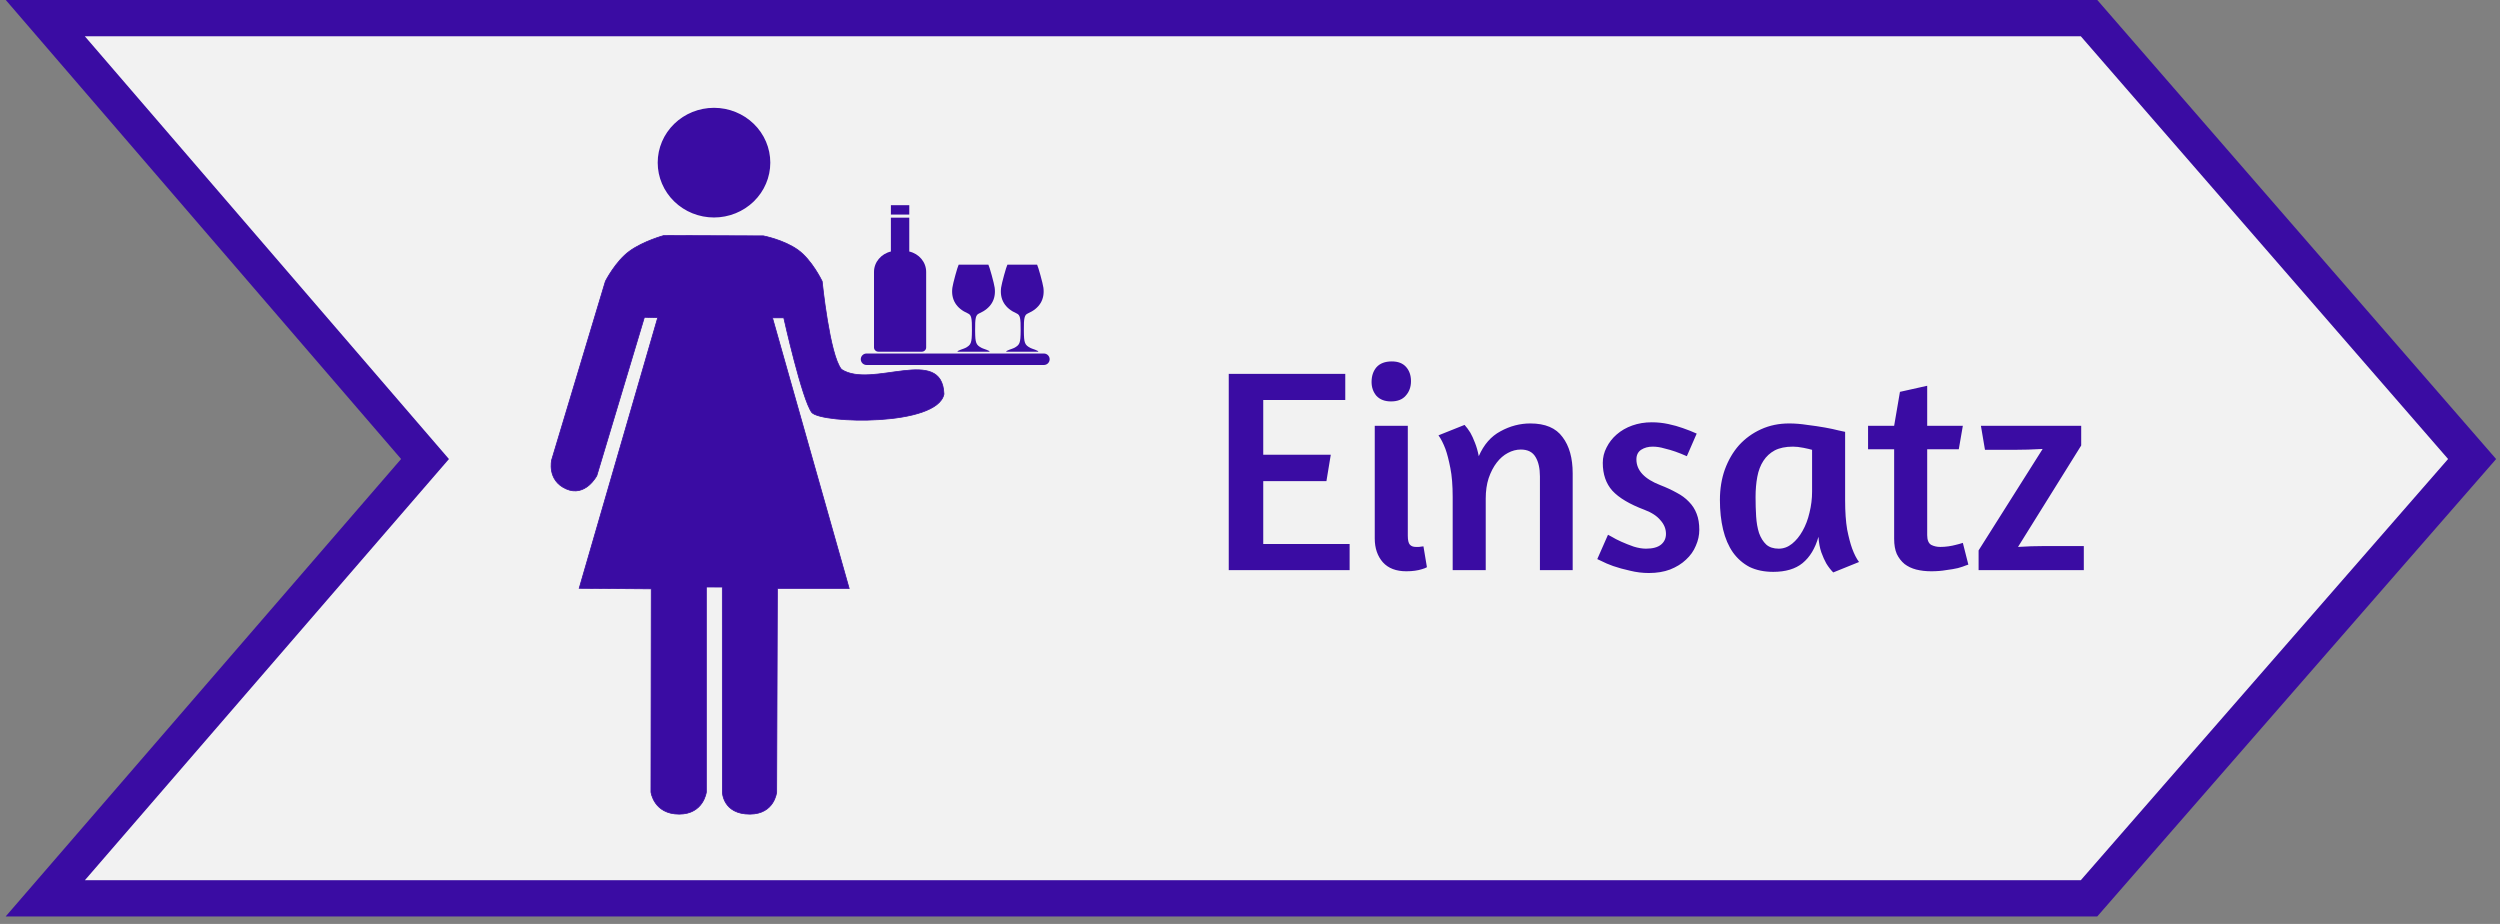
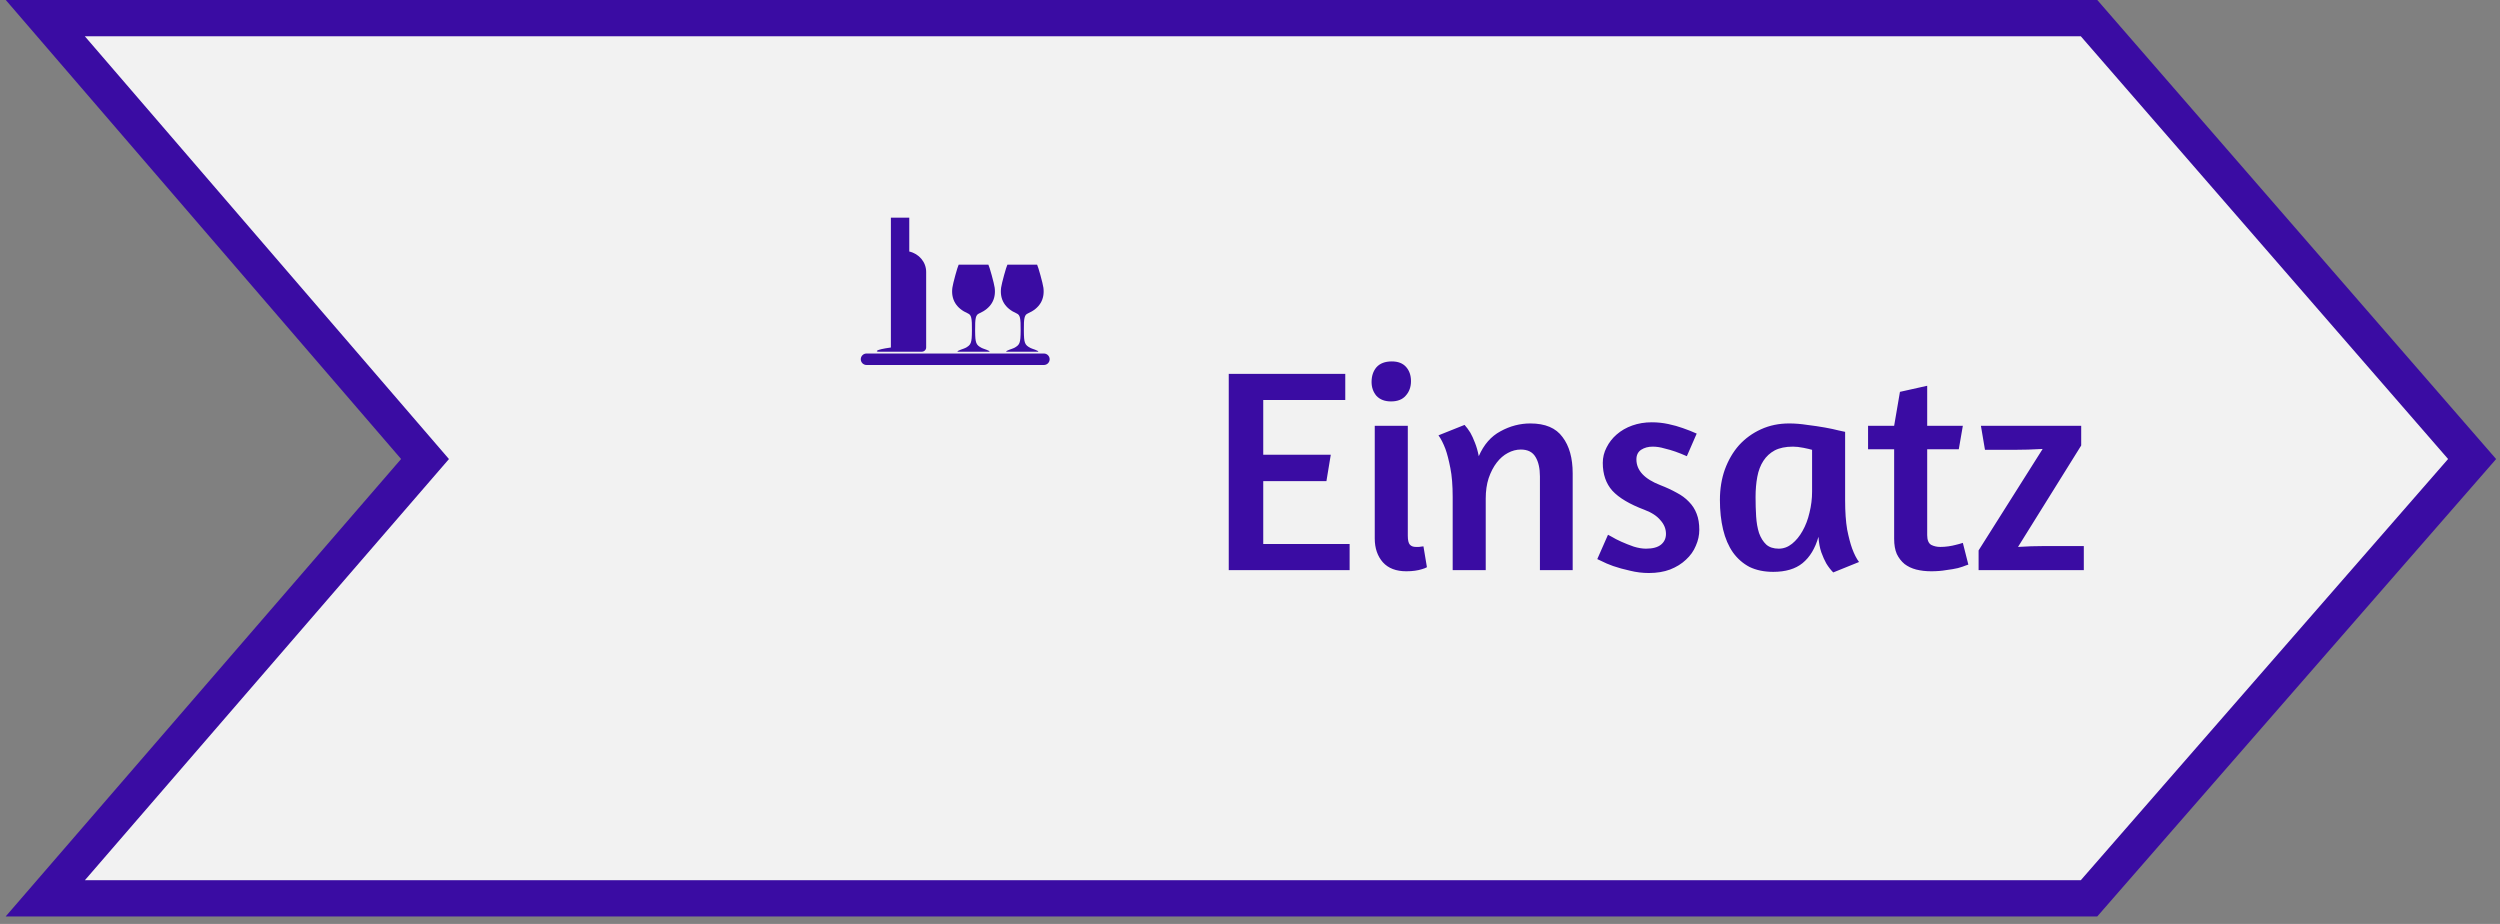
<svg xmlns="http://www.w3.org/2000/svg" width="276" height="102" viewBox="0 0 276 102" fill="none">
  <rect x="0" y="0" width="276" height="102" fill="#808080" stroke="none" />
  <path d="M5 99.174L46.923 50.676L5 2H230.629L272.921 50.676L230.629 99.174H5Z" fill="#F2F2F2" stroke="#3A0CA3" stroke-width="4" />
  <path d="M135.654 41.277H148.518V44.157H139.462V50.205H146.918L146.438 53.117H139.462V60.061H148.998V62.941H135.654V41.277ZM155.261 63.069C154.13 63.069 153.266 62.738 152.669 62.077C152.071 61.394 151.773 60.519 151.773 59.453V47.005H155.421V59.133C155.421 59.623 155.495 59.954 155.645 60.125C155.794 60.295 156.018 60.381 156.317 60.381C156.402 60.381 156.487 60.381 156.573 60.381C156.679 60.381 156.775 60.37 156.861 60.349C156.946 60.349 157.042 60.338 157.149 60.317L157.533 62.621C157.383 62.706 157.191 62.781 156.957 62.845C156.765 62.909 156.519 62.962 156.221 63.005C155.943 63.047 155.623 63.069 155.261 63.069ZM153.661 39.901C154.343 39.901 154.866 40.103 155.229 40.509C155.591 40.914 155.773 41.437 155.773 42.077C155.773 42.717 155.581 43.25 155.197 43.677C154.834 44.103 154.29 44.317 153.565 44.317C152.882 44.317 152.349 44.114 151.965 43.709C151.602 43.282 151.421 42.77 151.421 42.173C151.421 41.511 151.602 40.967 151.965 40.541C152.349 40.114 152.914 39.901 153.661 39.901ZM170.008 62.941V52.605C170.008 51.709 169.848 50.994 169.528 50.461C169.208 49.906 168.664 49.629 167.896 49.629C167.405 49.629 166.925 49.757 166.456 50.013C166.008 50.247 165.603 50.599 165.24 51.069C164.877 51.538 164.579 52.114 164.344 52.797C164.131 53.458 164.024 54.205 164.024 55.037V62.941H160.376V54.877C160.376 53.597 160.291 52.53 160.12 51.677C159.949 50.802 159.768 50.098 159.576 49.565C159.341 48.946 159.085 48.445 158.808 48.061L161.688 46.909C161.901 47.143 162.115 47.431 162.328 47.773C162.499 48.071 162.669 48.445 162.84 48.893C163.011 49.319 163.149 49.81 163.256 50.365C163.811 49.085 164.611 48.167 165.656 47.613C166.701 47.037 167.8 46.749 168.952 46.749C170.595 46.749 171.779 47.25 172.504 48.253C173.251 49.234 173.624 50.567 173.624 52.253V62.941H170.008ZM182.355 46.621C182.973 46.621 183.581 46.685 184.179 46.813C184.776 46.941 185.309 47.09 185.779 47.261C186.333 47.453 186.845 47.655 187.315 47.869L186.227 50.365C185.8 50.173 185.373 50.002 184.947 49.853C184.584 49.725 184.179 49.607 183.731 49.501C183.304 49.373 182.877 49.309 182.451 49.309C181.96 49.309 181.533 49.426 181.171 49.661C180.829 49.895 180.659 50.247 180.659 50.717C180.659 51.933 181.544 52.882 183.315 53.565C183.976 53.821 184.573 54.098 185.107 54.397C185.64 54.674 186.088 55.005 186.451 55.389C186.835 55.773 187.123 56.221 187.315 56.733C187.507 57.223 187.603 57.81 187.603 58.493C187.603 59.09 187.475 59.677 187.219 60.253C186.984 60.829 186.621 61.341 186.131 61.789C185.661 62.237 185.075 62.599 184.371 62.877C183.688 63.133 182.909 63.261 182.035 63.261C181.331 63.261 180.637 63.175 179.955 63.005C179.272 62.855 178.653 62.685 178.099 62.493C177.565 62.301 177.139 62.119 176.819 61.949L176.339 61.725L177.523 59.037L177.939 59.261C178.216 59.431 178.568 59.613 178.995 59.805C179.421 59.997 179.88 60.178 180.371 60.349C180.861 60.498 181.309 60.573 181.715 60.573C182.461 60.573 183.016 60.423 183.379 60.125C183.741 59.826 183.923 59.431 183.923 58.941C183.923 58.386 183.72 57.885 183.315 57.437C182.931 56.967 182.344 56.583 181.555 56.285C179.912 55.666 178.728 54.962 178.003 54.173C177.299 53.383 176.947 52.359 176.947 51.101C176.947 50.503 177.085 49.938 177.363 49.405C177.64 48.85 178.013 48.37 178.483 47.965C178.973 47.538 179.549 47.207 180.211 46.973C180.872 46.738 181.587 46.621 182.355 46.621ZM203.702 55.229C203.702 56.509 203.777 57.586 203.926 58.461C204.097 59.314 204.278 60.007 204.47 60.541C204.705 61.181 204.961 61.682 205.238 62.045L202.39 63.197C202.113 62.919 201.857 62.589 201.622 62.205C201.43 61.863 201.249 61.458 201.078 60.989C200.907 60.498 200.801 59.922 200.758 59.261C200.395 60.541 199.809 61.511 198.998 62.173C198.209 62.813 197.131 63.133 195.766 63.133C194.763 63.133 193.889 62.951 193.142 62.589C192.417 62.205 191.809 61.671 191.318 60.989C190.827 60.285 190.465 59.442 190.23 58.461C189.995 57.479 189.878 56.391 189.878 55.197C189.878 53.981 190.059 52.861 190.422 51.837C190.806 50.791 191.329 49.895 191.99 49.149C192.673 48.402 193.483 47.815 194.422 47.389C195.361 46.962 196.395 46.749 197.526 46.749C198.166 46.749 198.827 46.802 199.51 46.909C200.214 46.994 200.865 47.09 201.462 47.197C202.059 47.303 202.561 47.41 202.966 47.517C203.393 47.602 203.638 47.655 203.702 47.677V55.229ZM196.374 60.573C196.907 60.573 197.398 60.391 197.846 60.029C198.294 59.666 198.678 59.197 198.998 58.621C199.339 58.023 199.595 57.351 199.766 56.605C199.958 55.837 200.054 55.058 200.054 54.269V49.661C199.841 49.597 199.521 49.522 199.094 49.437C198.667 49.351 198.283 49.309 197.942 49.309C197.131 49.309 196.459 49.447 195.926 49.725C195.414 50.002 194.998 50.386 194.678 50.877C194.358 51.367 194.134 51.954 194.006 52.637C193.878 53.319 193.814 54.066 193.814 54.877C193.814 55.623 193.835 56.338 193.878 57.021C193.921 57.703 194.027 58.311 194.198 58.845C194.39 59.378 194.657 59.805 194.998 60.125C195.339 60.423 195.798 60.573 196.374 60.573ZM206.234 47.005H209.114L209.754 43.261L212.762 42.589V47.005H216.698L216.25 49.597H212.762V59.069C212.762 59.623 212.912 59.986 213.21 60.157C213.509 60.306 213.84 60.381 214.202 60.381C214.501 60.381 214.8 60.359 215.098 60.317C215.397 60.274 215.664 60.221 215.898 60.157C216.176 60.093 216.442 60.018 216.698 59.933L217.306 62.333L217.018 62.429C216.826 62.514 216.538 62.61 216.154 62.717C215.792 62.802 215.354 62.877 214.842 62.941C214.352 63.026 213.808 63.069 213.21 63.069C212.613 63.069 212.058 63.005 211.546 62.877C211.056 62.749 210.629 62.546 210.266 62.269C209.904 61.97 209.616 61.597 209.402 61.149C209.21 60.701 209.114 60.146 209.114 59.485V49.597H206.234V47.005ZM218.437 62.941V60.765L225.509 49.565C224.421 49.629 223.344 49.661 222.277 49.661H219.141L218.693 47.005H229.765V49.181L222.789 60.381C223.749 60.317 224.709 60.285 225.669 60.285H230.053V62.941H218.437Z" fill="#3A0CA3" />
-   <path fill-rule="evenodd" clip-rule="evenodd" d="M72.872 17.957C72.872 19.492 73.499 20.965 74.616 22.052C75.732 23.138 77.246 23.748 78.826 23.748C80.404 23.748 81.919 23.138 83.035 22.052C84.152 20.965 84.779 19.492 84.779 17.957C84.779 16.421 84.152 14.948 83.035 13.862C81.919 12.776 80.404 12.165 78.826 12.165C77.246 12.165 75.732 12.776 74.616 13.862C73.499 14.948 72.872 16.421 72.872 17.957Z" fill="#3A0CA3" stroke="#3A0CA3" stroke-width="0.524" stroke-linecap="square" />
-   <path fill-rule="evenodd" clip-rule="evenodd" d="M93.75 64.969H85.825L85.745 87.45C85.745 87.45 85.507 89.867 82.805 89.881C79.789 89.896 79.751 87.45 79.751 87.45L79.744 64.809L77.981 64.808V87.45C77.981 87.45 77.668 89.881 74.981 89.881C72.179 89.881 71.866 87.45 71.866 87.45L71.897 65.009L63.942 64.949L72.611 35.069L71.142 35.028L65.893 52.502C65.893 52.502 64.637 54.932 62.498 53.974C60.354 53.014 60.904 50.773 60.904 50.773L66.835 31.053C66.835 31.053 67.952 28.851 69.496 27.73C71.04 26.609 73.294 26 73.294 26L84.276 26.04C84.276 26.04 86.532 26.474 88.091 27.59C89.65 28.706 90.768 31.062 90.768 31.062C90.768 31.062 91.595 39.232 92.902 40.782C96.238 42.974 104.013 38.067 104.215 43.505C103.487 47.091 90.755 46.77 89.628 45.546C88.548 44.144 86.529 35.089 86.529 35.089H85.282L93.75 64.969Z" fill="#3A0CA3" stroke="#3A0CA3" stroke-width="0.084" />
  <path d="M112.859 38.829H112.854H114.631C114.665 38.699 113.956 38.517 113.769 38.419C113.123 38.08 113.046 37.879 113.034 36.517C113.021 35.089 113.096 34.769 113.48 34.601C114.765 34.038 115.356 33.062 115.193 31.767C115.135 31.305 114.611 29.409 114.497 29.221H112.856H111.216C111.102 29.409 110.578 31.305 110.52 31.767C110.357 33.062 110.948 34.038 112.233 34.601C112.617 34.769 112.692 35.089 112.679 36.517C112.668 37.879 112.59 38.08 111.944 38.419C111.757 38.517 111.048 38.699 111.082 38.829H112.859Z" fill="#3A0CA3" />
  <path d="M95.664 39.028H115.247C115.597 39.028 115.881 39.311 115.881 39.661C115.881 40.011 115.597 40.295 115.247 40.295H95.664C95.314 40.295 95.03 40.011 95.03 39.661C95.03 39.311 95.314 39.028 95.664 39.028Z" fill="#3A0CA3" />
-   <path d="M98.353 27.768C97.289 28.016 96.49 28.931 96.49 30.018V38.364C96.49 38.62 96.712 38.829 96.977 38.829H101.764C102.029 38.829 102.248 38.62 102.248 38.364V30.018C102.248 28.928 101.456 28.011 100.384 27.768V24.033H98.353V27.768Z" fill="#3A0CA3" />
-   <path d="M100.385 22.653H98.355V23.688H100.385V22.653Z" fill="#3A0CA3" />
+   <path d="M98.353 27.768V38.364C96.49 38.62 96.712 38.829 96.977 38.829H101.764C102.029 38.829 102.248 38.62 102.248 38.364V30.018C102.248 28.928 101.456 28.011 100.384 27.768V24.033H98.353V27.768Z" fill="#3A0CA3" />
  <path d="M107.48 38.829H107.475H109.252C109.285 38.699 108.577 38.517 108.39 38.419C107.744 38.08 107.666 37.879 107.654 36.517C107.642 35.089 107.716 34.769 108.1 34.601C109.386 34.038 109.976 33.062 109.814 31.767C109.756 31.305 109.232 29.409 109.118 29.221H107.477H105.837C105.723 29.409 105.199 31.305 105.141 31.767C104.978 33.062 105.568 34.038 106.854 34.601C107.238 34.769 107.313 35.089 107.3 36.517C107.288 37.879 107.211 38.08 106.565 38.419C106.378 38.517 105.669 38.699 105.703 38.829H107.48Z" fill="#3A0CA3" />
</svg>